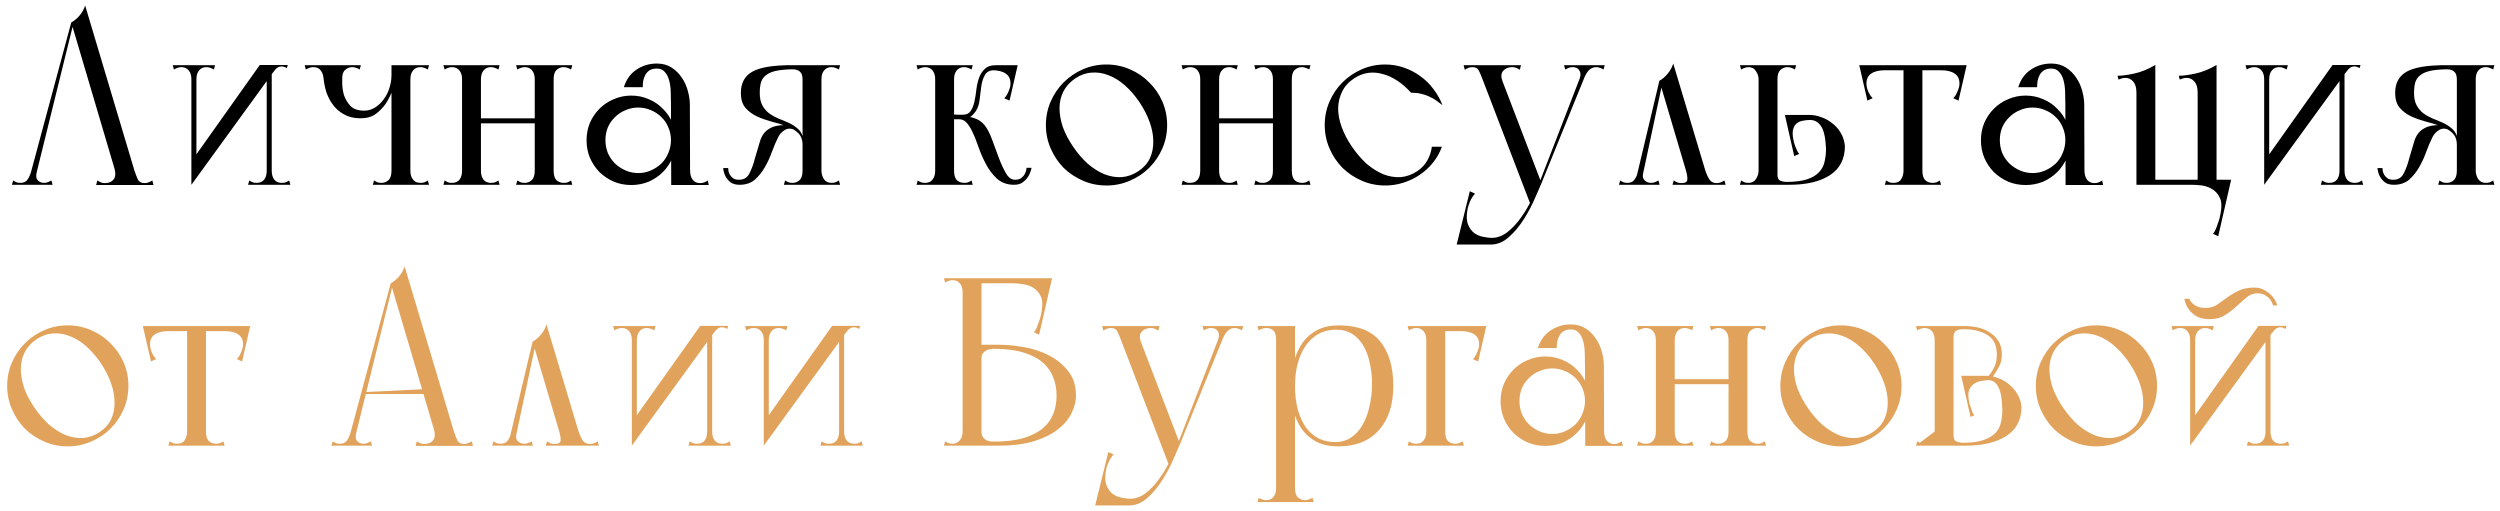
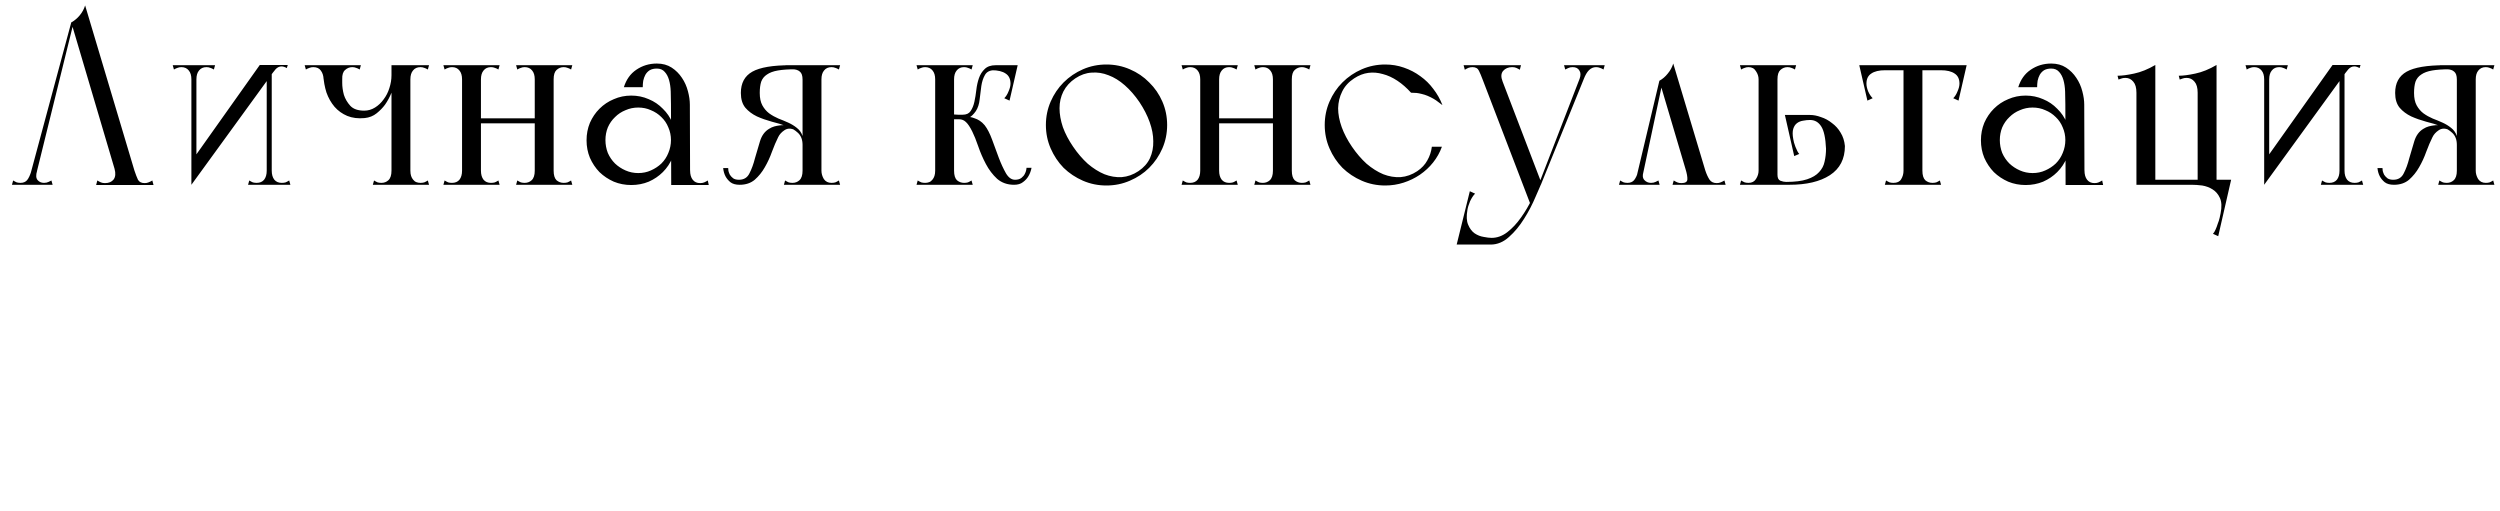
<svg xmlns="http://www.w3.org/2000/svg" width="230" height="47" viewBox="0 0 230 47" fill="none">
  <path d="M8.844 17.022H14.124L14.014 16.604C13.897 16.677 13.779 16.736 13.662 16.78C13.559 16.824 13.442 16.846 13.31 16.846C13.017 16.846 12.811 16.743 12.694 16.538C12.591 16.318 12.481 16.032 12.364 15.68L7.832 0.5C7.729 0.837 7.561 1.145 7.326 1.424C7.106 1.688 6.849 1.901 6.556 2.062L10.538 15.526C10.655 15.951 10.626 16.281 10.45 16.516C10.274 16.736 10.01 16.846 9.658 16.846C9.511 16.846 9.387 16.824 9.284 16.78C9.181 16.736 9.071 16.677 8.954 16.604L8.844 17.022ZM1.1 17H2.266H3.08L3.454 15.526L2.882 15.746C2.765 16.127 2.633 16.406 2.486 16.582C2.339 16.743 2.141 16.824 1.892 16.824C1.76 16.824 1.643 16.809 1.54 16.78C1.437 16.736 1.327 16.677 1.21 16.604L1.1 17ZM3.146 16.78L6.776 2.062H6.556L2.596 16.78H3.146ZM4.84 17L4.73 16.604C4.671 16.633 4.583 16.677 4.466 16.736C4.349 16.795 4.209 16.824 4.048 16.824C3.799 16.824 3.601 16.736 3.454 16.56C3.307 16.384 3.293 16.105 3.41 15.724L2.882 15.746L2.53 17H4.84ZM17.608 17L18.07 16.098V6H17.608V17ZM16.002 6.396C16.12 6.323 16.23 6.271 16.332 6.242C16.435 6.198 16.552 6.176 16.684 6.176C16.978 6.176 17.205 6.279 17.366 6.484C17.528 6.675 17.608 6.946 17.608 7.298C17.608 7.313 17.623 7.32 17.652 7.32C17.696 7.32 17.74 7.283 17.784 7.21C17.828 7.122 17.865 6.99 17.894 6.814C17.938 6.623 17.96 6.352 17.96 6H15.892L16.002 6.396ZM19.676 6.396L19.786 6H17.718C17.718 6.352 17.733 6.623 17.762 6.814C17.806 6.99 17.85 7.122 17.894 7.21C17.938 7.283 17.975 7.32 18.004 7.32C18.048 7.32 18.07 7.313 18.07 7.298C18.07 6.946 18.151 6.675 18.312 6.484C18.474 6.279 18.701 6.176 18.994 6.176C19.126 6.176 19.244 6.198 19.346 6.242C19.449 6.271 19.559 6.323 19.676 6.396ZM17.608 17L25.616 5.978H23.9L17.784 14.602L17.608 17ZM26.386 6.264L26.474 5.978H24.978C24.978 6.227 24.978 6.411 24.978 6.528C24.978 6.645 24.986 6.726 25 6.77C25 6.829 25 6.843 25 6.814C25.088 6.697 25.206 6.55 25.352 6.374C25.514 6.198 25.697 6.11 25.902 6.11C25.99 6.11 26.071 6.125 26.144 6.154C26.232 6.183 26.313 6.22 26.386 6.264ZM25 6L24.538 6.902V17H25V6ZM26.606 16.604C26.489 16.677 26.379 16.736 26.276 16.78C26.174 16.809 26.056 16.824 25.924 16.824C25.631 16.824 25.404 16.729 25.242 16.538C25.081 16.333 25 16.054 25 15.702C25 15.687 24.978 15.68 24.934 15.68C24.905 15.68 24.868 15.724 24.824 15.812C24.78 15.885 24.736 16.017 24.692 16.208C24.663 16.384 24.648 16.648 24.648 17H26.716L26.606 16.604ZM22.932 16.604L22.822 17H24.89C24.89 16.648 24.868 16.384 24.824 16.208C24.795 16.017 24.758 15.885 24.714 15.812C24.67 15.724 24.626 15.68 24.582 15.68C24.553 15.68 24.538 15.687 24.538 15.702C24.538 16.054 24.458 16.333 24.296 16.538C24.135 16.729 23.908 16.824 23.614 16.824C23.482 16.824 23.365 16.809 23.262 16.78C23.16 16.736 23.05 16.677 22.932 16.604ZM37.755 17V6H36.017V17H37.755ZM39.361 6.396L39.471 6H36.017V7.298H37.755C37.755 6.946 37.836 6.675 37.997 6.484C38.158 6.279 38.386 6.176 38.679 6.176C38.811 6.176 38.928 6.198 39.031 6.242C39.134 6.271 39.244 6.323 39.361 6.396ZM39.471 17L39.361 16.604C39.244 16.677 39.134 16.736 39.031 16.78C38.928 16.809 38.811 16.824 38.679 16.824C38.547 16.824 38.422 16.802 38.305 16.758C38.188 16.714 38.085 16.633 37.997 16.516C37.924 16.428 37.865 16.318 37.821 16.186C37.777 16.054 37.755 15.893 37.755 15.702C37.755 15.614 37.66 15.555 37.469 15.526C37.293 15.482 37.095 15.46 36.875 15.46C36.67 15.46 36.472 15.482 36.281 15.526C36.105 15.555 36.017 15.614 36.017 15.702C36.017 16.113 35.922 16.406 35.731 16.582C35.555 16.743 35.342 16.824 35.093 16.824C34.961 16.824 34.844 16.809 34.741 16.78C34.638 16.736 34.528 16.677 34.411 16.604L34.301 17H39.471ZM28.031 6L28.141 6.396C28.258 6.323 28.368 6.271 28.471 6.242C28.574 6.198 28.691 6.176 28.823 6.176C29.146 6.176 29.38 6.286 29.527 6.506C29.674 6.711 29.754 6.961 29.769 7.254C29.769 7.327 29.857 7.386 30.033 7.43C30.224 7.474 30.422 7.503 30.627 7.518C30.847 7.518 31.045 7.503 31.221 7.474C31.397 7.445 31.485 7.386 31.485 7.298C31.47 6.887 31.558 6.601 31.749 6.44C31.94 6.264 32.16 6.176 32.409 6.176C32.541 6.176 32.658 6.198 32.761 6.242C32.864 6.271 32.974 6.323 33.091 6.396L33.201 6H28.031ZM36.017 6.924C36.017 7.32 35.951 7.716 35.819 8.112C35.702 8.493 35.526 8.838 35.291 9.146C35.071 9.454 34.807 9.703 34.499 9.894C34.191 10.085 33.861 10.18 33.509 10.18C32.937 10.18 32.512 10.033 32.233 9.74C31.954 9.432 31.756 9.095 31.639 8.728C31.536 8.347 31.485 7.98 31.485 7.628C31.485 7.261 31.485 7.027 31.485 6.924H29.747C29.776 7.467 29.872 7.995 30.033 8.508C30.209 9.007 30.458 9.447 30.781 9.828C31.104 10.195 31.492 10.473 31.947 10.664C32.416 10.855 32.952 10.921 33.553 10.862C33.978 10.818 34.345 10.671 34.653 10.422C34.961 10.173 35.218 9.909 35.423 9.63C35.658 9.293 35.856 8.926 36.017 8.53V6.924ZM40.793 6L40.903 6.396C41.02 6.323 41.13 6.271 41.233 6.242C41.336 6.198 41.453 6.176 41.585 6.176C41.878 6.176 42.105 6.279 42.267 6.484C42.428 6.675 42.509 6.946 42.509 7.298V7.606V15.702C42.509 16.054 42.428 16.333 42.267 16.538C42.105 16.729 41.878 16.824 41.585 16.824C41.453 16.824 41.336 16.809 41.233 16.78C41.13 16.736 41.02 16.677 40.903 16.604L40.793 17H45.963L45.853 16.604C45.736 16.677 45.626 16.736 45.523 16.78C45.42 16.809 45.303 16.824 45.171 16.824C44.877 16.824 44.65 16.729 44.489 16.538C44.328 16.333 44.247 16.054 44.247 15.702V7.298C44.247 6.946 44.328 6.675 44.489 6.484C44.65 6.279 44.877 6.176 45.171 6.176C45.303 6.176 45.42 6.198 45.523 6.242C45.626 6.271 45.736 6.323 45.853 6.396L45.963 6H40.793ZM49.197 17H50.935V6H50.495H49.197V17ZM49.197 17H50.935V6H49.197V17ZM43.983 11.346H49.395V10.884H43.983V11.346ZM47.481 17H52.651L52.541 16.604C52.423 16.677 52.313 16.736 52.211 16.78C52.108 16.809 51.991 16.824 51.859 16.824C51.609 16.824 51.389 16.743 51.199 16.582C51.023 16.406 50.935 16.113 50.935 15.702C50.935 15.497 50.847 15.409 50.671 15.438C50.51 15.467 50.304 15.519 50.055 15.592C49.82 15.519 49.615 15.467 49.439 15.438C49.278 15.409 49.197 15.497 49.197 15.702C49.197 16.113 49.102 16.406 48.911 16.582C48.735 16.743 48.522 16.824 48.273 16.824C48.141 16.824 48.023 16.809 47.921 16.78C47.818 16.736 47.708 16.677 47.591 16.604L47.481 17ZM47.481 6L47.591 6.396C47.708 6.323 47.818 6.271 47.921 6.242C48.023 6.198 48.141 6.176 48.273 6.176C48.566 6.176 48.794 6.279 48.955 6.484C49.116 6.675 49.197 6.946 49.197 7.298C49.197 7.503 49.278 7.591 49.439 7.562C49.615 7.533 49.828 7.481 50.077 7.408C50.312 7.481 50.51 7.533 50.671 7.562C50.847 7.591 50.935 7.503 50.935 7.298C50.935 6.887 51.023 6.601 51.199 6.44C51.389 6.264 51.609 6.176 51.859 6.176C51.991 6.176 52.108 6.198 52.211 6.242C52.313 6.271 52.423 6.323 52.541 6.396L52.651 6H47.481ZM59.133 8.024C59.133 7.833 59.147 7.635 59.177 7.43C59.221 7.225 59.287 7.041 59.375 6.88C59.477 6.704 59.609 6.565 59.771 6.462C59.947 6.359 60.167 6.308 60.431 6.308C60.739 6.308 60.981 6.411 61.157 6.616C61.333 6.807 61.465 7.056 61.553 7.364C61.641 7.672 61.692 8.024 61.707 8.42C61.721 8.801 61.729 9.19 61.729 9.586C61.729 9.982 61.817 10.224 61.993 10.312C62.183 10.4 62.381 10.407 62.587 10.334C62.807 10.261 63.005 10.151 63.181 10.004C63.371 9.843 63.467 9.718 63.467 9.63C63.467 9.249 63.408 8.838 63.291 8.398C63.173 7.943 62.99 7.533 62.741 7.166C62.491 6.785 62.176 6.469 61.795 6.22C61.413 5.971 60.959 5.846 60.431 5.846C59.727 5.846 59.096 6.037 58.539 6.418C57.996 6.785 57.615 7.32 57.395 8.024H59.133ZM62.587 17.022H65.205L65.117 16.604C64.999 16.677 64.889 16.736 64.787 16.78C64.684 16.824 64.559 16.846 64.413 16.846C64.119 16.846 63.892 16.743 63.731 16.538C63.569 16.333 63.489 16.047 63.489 15.68C63.489 15.475 63.386 15.387 63.181 15.416C62.975 15.445 62.748 15.497 62.499 15.57L62.587 17.022ZM61.751 17.022H63.489V16.626L63.467 9.63L61.729 9.586L61.751 16.868V17.022ZM53.963 12.908C53.963 13.48 54.065 14.015 54.271 14.514C54.491 15.013 54.784 15.453 55.151 15.834C55.532 16.201 55.972 16.494 56.471 16.714C56.969 16.919 57.505 17.022 58.077 17.022C58.649 17.022 59.184 16.919 59.683 16.714C60.181 16.494 60.614 16.201 60.981 15.834C61.362 15.453 61.655 15.013 61.861 14.514C62.081 14.015 62.191 13.48 62.191 12.908C62.191 12.336 62.081 11.801 61.861 11.302C61.655 10.803 61.362 10.371 60.981 10.004C60.614 9.623 60.181 9.329 59.683 9.124C59.184 8.904 58.649 8.794 58.077 8.794C57.505 8.794 56.969 8.904 56.471 9.124C55.972 9.329 55.532 9.623 55.151 10.004C54.784 10.371 54.491 10.803 54.271 11.302C54.065 11.801 53.963 12.336 53.963 12.908ZM55.701 12.886C55.701 12.475 55.774 12.087 55.921 11.72C56.082 11.353 56.302 11.038 56.581 10.774C56.859 10.495 57.182 10.283 57.549 10.136C57.915 9.975 58.304 9.894 58.715 9.894C59.14 9.894 59.529 9.975 59.881 10.136C60.247 10.283 60.57 10.495 60.849 10.774C61.127 11.038 61.34 11.353 61.487 11.72C61.648 12.087 61.729 12.475 61.729 12.886C61.729 13.297 61.648 13.693 61.487 14.074C61.34 14.441 61.127 14.763 60.849 15.042C60.57 15.306 60.247 15.519 59.881 15.68C59.529 15.841 59.14 15.922 58.715 15.922C58.304 15.922 57.915 15.841 57.549 15.68C57.182 15.519 56.859 15.306 56.581 15.042C56.302 14.763 56.082 14.441 55.921 14.074C55.774 13.693 55.701 13.297 55.701 12.886ZM75.573 17V6H73.835V16.626V17H75.573ZM77.179 6.396L77.289 6H73.835V7.32C73.835 7.452 73.923 7.54 74.099 7.584C74.29 7.613 74.488 7.621 74.693 7.606C74.913 7.577 75.111 7.533 75.287 7.474C75.478 7.415 75.573 7.357 75.573 7.298C75.573 6.946 75.654 6.675 75.815 6.484C75.976 6.279 76.204 6.176 76.497 6.176C76.629 6.176 76.746 6.198 76.849 6.242C76.952 6.271 77.062 6.323 77.179 6.396ZM77.289 17L77.179 16.604C77.062 16.677 76.952 16.736 76.849 16.78C76.746 16.809 76.629 16.824 76.497 16.824C76.189 16.824 75.954 16.707 75.793 16.472C75.646 16.223 75.573 15.966 75.573 15.702C75.573 15.497 75.478 15.379 75.287 15.35C75.096 15.321 74.876 15.306 74.627 15.306C74.378 15.306 74.18 15.321 74.033 15.35C73.901 15.379 73.835 15.497 73.835 15.702C73.835 16.113 73.74 16.406 73.549 16.582C73.373 16.743 73.16 16.824 72.911 16.824C72.779 16.824 72.662 16.809 72.559 16.78C72.456 16.736 72.346 16.677 72.229 16.604L72.119 17H77.289ZM72.273 6L72.911 6.374C73.204 6.374 73.432 6.447 73.593 6.594C73.754 6.726 73.835 6.968 73.835 7.32C73.908 7.305 73.989 7.232 74.077 7.1C74.165 6.953 74.209 6.821 74.209 6.704C74.209 6.587 74.187 6.44 74.143 6.264C74.099 6.088 73.996 6 73.835 6H72.273ZM68.159 8.552C68.159 9.124 68.298 9.579 68.577 9.916C68.856 10.239 69.208 10.503 69.633 10.708C70.058 10.899 70.513 11.06 70.997 11.192C71.481 11.309 71.936 11.449 72.361 11.61C72.786 11.757 73.138 11.962 73.417 12.226C73.696 12.49 73.835 12.857 73.835 13.326C73.835 13.385 73.842 13.385 73.857 13.326C73.872 13.253 73.879 13.165 73.879 13.062C73.894 12.945 73.894 12.835 73.879 12.732C73.879 12.615 73.864 12.541 73.835 12.512C73.732 12.204 73.556 11.955 73.307 11.764C73.072 11.573 72.808 11.412 72.515 11.28C72.222 11.148 71.921 11.023 71.613 10.906C71.305 10.774 71.019 10.613 70.755 10.422C70.506 10.231 70.3 9.989 70.139 9.696C69.978 9.403 69.897 9.021 69.897 8.552C69.897 8.141 69.941 7.797 70.029 7.518C70.132 7.239 70.308 7.019 70.557 6.858C70.806 6.682 71.144 6.557 71.569 6.484C71.994 6.411 72.53 6.374 73.175 6.374C73.102 6.301 73.036 6.235 72.977 6.176C72.918 6.132 72.867 6.095 72.823 6.066C72.779 6.022 72.75 6 72.735 6C71.092 6 69.919 6.198 69.215 6.594C68.511 6.99 68.159 7.643 68.159 8.552ZM66.531 15.46C66.56 15.753 66.634 16.01 66.751 16.23C66.854 16.421 67 16.597 67.191 16.758C67.396 16.919 67.682 17 68.049 17C68.606 17 69.068 16.846 69.435 16.538C69.802 16.215 70.11 15.834 70.359 15.394C70.623 14.939 70.843 14.463 71.019 13.964C71.21 13.451 71.4 13.003 71.591 12.622C71.708 12.373 71.899 12.16 72.163 11.984C72.442 11.793 72.764 11.786 73.131 11.962C73.043 11.845 72.911 11.735 72.735 11.632C72.559 11.529 72.361 11.493 72.141 11.522C71.994 11.507 71.84 11.515 71.679 11.544C71.547 11.559 71.4 11.588 71.239 11.632C71.078 11.676 70.916 11.749 70.755 11.852C70.359 12.087 70.08 12.468 69.919 12.996C69.758 13.509 69.604 14.03 69.457 14.558C69.325 15.086 69.156 15.548 68.951 15.944C68.76 16.34 68.438 16.538 67.983 16.538C67.763 16.538 67.587 16.494 67.455 16.406C67.323 16.303 67.22 16.193 67.147 16.076C67.088 15.959 67.044 15.841 67.015 15.724C67 15.592 66.993 15.504 66.993 15.46H66.531ZM91.602 6L91.25 6.462C91.808 6.462 92.233 6.565 92.526 6.77C92.82 6.961 92.966 7.269 92.966 7.694C92.966 7.899 92.907 8.134 92.79 8.398C92.688 8.662 92.555 8.875 92.394 9.036L92.878 9.256L93.626 6H91.602ZM87.422 10.51V10.972H88.566C88.757 10.972 88.955 10.921 89.16 10.818C89.365 10.715 89.571 10.517 89.776 10.224C89.967 9.931 90.084 9.571 90.128 9.146C90.172 8.721 90.224 8.31 90.282 7.914C90.341 7.518 90.451 7.181 90.612 6.902C90.773 6.609 91.059 6.462 91.47 6.462C91.47 6.462 91.485 6.44 91.514 6.396C91.543 6.337 91.573 6.286 91.602 6.242C91.632 6.183 91.646 6.132 91.646 6.088C91.661 6.029 91.646 6 91.602 6C91.162 6 90.825 6.117 90.59 6.352C90.356 6.572 90.18 6.851 90.062 7.188C89.945 7.525 89.864 7.892 89.82 8.288C89.776 8.669 89.718 9.029 89.644 9.366C89.571 9.703 89.454 9.989 89.292 10.224C89.145 10.444 88.903 10.554 88.566 10.554C88.419 10.554 88.28 10.554 88.148 10.554C88.016 10.539 87.891 10.532 87.774 10.532C87.657 10.532 87.54 10.525 87.422 10.51ZM86.036 17H87.774V16.626V6H86.036V7.606V17ZM84.43 6.396C84.547 6.323 84.657 6.271 84.76 6.242C84.863 6.198 84.98 6.176 85.112 6.176C85.406 6.176 85.633 6.279 85.794 6.484C85.956 6.675 86.036 6.946 86.036 7.298C86.036 7.357 86.124 7.401 86.3 7.43C86.491 7.459 86.689 7.474 86.894 7.474C87.114 7.474 87.312 7.459 87.488 7.43C87.679 7.401 87.774 7.357 87.774 7.298C87.774 7.034 87.76 6.836 87.73 6.704C87.716 6.572 87.701 6.469 87.686 6.396C87.686 6.308 87.686 6.242 87.686 6.198C87.701 6.154 87.73 6.088 87.774 6H84.32L84.43 6.396ZM84.32 17H89.49L89.38 16.604C89.263 16.677 89.153 16.736 89.05 16.78C88.948 16.809 88.83 16.824 88.698 16.824C88.449 16.824 88.229 16.743 88.038 16.582C87.862 16.406 87.774 16.113 87.774 15.702C87.774 15.497 87.686 15.409 87.51 15.438C87.349 15.467 87.144 15.519 86.894 15.592C86.659 15.519 86.454 15.467 86.278 15.438C86.117 15.409 86.036 15.497 86.036 15.702C86.036 15.893 86.014 16.054 85.97 16.186C85.926 16.318 85.868 16.428 85.794 16.516C85.706 16.633 85.603 16.714 85.486 16.758C85.369 16.802 85.244 16.824 85.112 16.824C84.98 16.824 84.863 16.809 84.76 16.78C84.657 16.736 84.547 16.677 84.43 16.604L84.32 17ZM89.38 6.396L89.49 6H86.036C86.08 6.088 86.102 6.154 86.102 6.198C86.117 6.242 86.117 6.308 86.102 6.396C86.102 6.469 86.088 6.572 86.058 6.704C86.043 6.836 86.036 7.034 86.036 7.298C86.036 7.357 86.124 7.401 86.3 7.43C86.491 7.459 86.689 7.474 86.894 7.474C87.114 7.474 87.312 7.459 87.488 7.43C87.679 7.401 87.774 7.357 87.774 7.298C87.774 6.946 87.855 6.675 88.016 6.484C88.177 6.279 88.405 6.176 88.698 6.176C88.83 6.176 88.948 6.198 89.05 6.242C89.153 6.271 89.263 6.323 89.38 6.396ZM89.116 10.752C88.896 10.796 88.713 10.833 88.566 10.862C88.434 10.891 88.324 10.921 88.236 10.95C88.163 10.965 88.163 10.972 88.236 10.972C88.486 10.972 88.698 11.06 88.874 11.236C89.05 11.397 89.241 11.683 89.446 12.094C89.622 12.446 89.805 12.901 89.996 13.458C90.187 14.015 90.421 14.558 90.7 15.086C90.979 15.614 91.323 16.069 91.734 16.45C92.159 16.817 92.68 17 93.296 17C93.633 17 93.905 16.919 94.11 16.758C94.33 16.597 94.499 16.413 94.616 16.208C94.748 15.988 94.844 15.731 94.902 15.438H94.44C94.425 15.643 94.374 15.827 94.286 15.988C94.228 16.12 94.125 16.245 93.978 16.362C93.832 16.479 93.633 16.538 93.384 16.538C93.061 16.538 92.783 16.34 92.548 15.944C92.314 15.533 92.094 15.057 91.888 14.514C91.683 13.957 91.478 13.399 91.272 12.842C91.067 12.285 90.84 11.845 90.59 11.522C90.444 11.346 90.29 11.207 90.128 11.104C89.967 11.001 89.813 10.928 89.666 10.884C89.519 10.825 89.395 10.789 89.292 10.774C89.189 10.759 89.131 10.752 89.116 10.752ZM96.222 11.5C96.222 12.263 96.369 12.981 96.662 13.656C96.956 14.331 97.352 14.925 97.85 15.438C98.364 15.937 98.958 16.333 99.632 16.626C100.307 16.919 101.026 17.066 101.789 17.066C102.551 17.066 103.27 16.919 103.945 16.626C104.634 16.333 105.228 15.937 105.727 15.438C106.24 14.925 106.643 14.331 106.937 13.656C107.23 12.981 107.377 12.263 107.377 11.5C107.377 10.737 107.23 10.019 106.937 9.344C106.643 8.669 106.24 8.083 105.727 7.584C105.228 7.071 104.634 6.667 103.945 6.374C103.27 6.081 102.551 5.934 101.789 5.934C101.026 5.934 100.307 6.081 99.632 6.374C98.958 6.667 98.364 7.071 97.85 7.584C97.352 8.083 96.956 8.669 96.662 9.344C96.369 10.019 96.222 10.737 96.222 11.5ZM98.731 13.502C98.32 12.901 98.004 12.299 97.784 11.698C97.579 11.082 97.477 10.503 97.477 9.96C97.477 9.403 97.594 8.889 97.829 8.42C98.078 7.936 98.445 7.533 98.928 7.21C99.412 6.887 99.911 6.711 100.425 6.682C100.953 6.638 101.473 6.719 101.987 6.924C102.5 7.115 102.999 7.423 103.483 7.848C103.967 8.273 104.414 8.787 104.825 9.388C105.235 10.004 105.551 10.62 105.771 11.236C105.991 11.852 106.101 12.439 106.101 12.996C106.115 13.553 106.013 14.074 105.793 14.558C105.573 15.027 105.221 15.423 104.737 15.746C104.253 16.069 103.739 16.252 103.197 16.296C102.669 16.325 102.141 16.237 101.613 16.032C101.085 15.812 100.571 15.489 100.073 15.064C99.588 14.624 99.141 14.103 98.731 13.502ZM108.705 6L108.815 6.396C108.932 6.323 109.042 6.271 109.145 6.242C109.248 6.198 109.365 6.176 109.497 6.176C109.79 6.176 110.018 6.279 110.179 6.484C110.34 6.675 110.421 6.946 110.421 7.298V7.606V15.702C110.421 16.054 110.34 16.333 110.179 16.538C110.018 16.729 109.79 16.824 109.497 16.824C109.365 16.824 109.248 16.809 109.145 16.78C109.042 16.736 108.932 16.677 108.815 16.604L108.705 17H113.875L113.765 16.604C113.648 16.677 113.538 16.736 113.435 16.78C113.332 16.809 113.215 16.824 113.083 16.824C112.79 16.824 112.562 16.729 112.401 16.538C112.24 16.333 112.159 16.054 112.159 15.702V7.298C112.159 6.946 112.24 6.675 112.401 6.484C112.562 6.279 112.79 6.176 113.083 6.176C113.215 6.176 113.332 6.198 113.435 6.242C113.538 6.271 113.648 6.323 113.765 6.396L113.875 6H108.705ZM117.109 17H118.847V6H118.407H117.109V17ZM117.109 17H118.847V6H117.109V17ZM111.895 11.346H117.307V10.884H111.895V11.346ZM115.393 17H120.563L120.453 16.604C120.336 16.677 120.226 16.736 120.123 16.78C120.02 16.809 119.903 16.824 119.771 16.824C119.522 16.824 119.302 16.743 119.111 16.582C118.935 16.406 118.847 16.113 118.847 15.702C118.847 15.497 118.759 15.409 118.583 15.438C118.422 15.467 118.216 15.519 117.967 15.592C117.732 15.519 117.527 15.467 117.351 15.438C117.19 15.409 117.109 15.497 117.109 15.702C117.109 16.113 117.014 16.406 116.823 16.582C116.647 16.743 116.434 16.824 116.185 16.824C116.053 16.824 115.936 16.809 115.833 16.78C115.73 16.736 115.62 16.677 115.503 16.604L115.393 17ZM115.393 6L115.503 6.396C115.62 6.323 115.73 6.271 115.833 6.242C115.936 6.198 116.053 6.176 116.185 6.176C116.478 6.176 116.706 6.279 116.867 6.484C117.028 6.675 117.109 6.946 117.109 7.298C117.109 7.503 117.19 7.591 117.351 7.562C117.527 7.533 117.74 7.481 117.989 7.408C118.224 7.481 118.422 7.533 118.583 7.562C118.759 7.591 118.847 7.503 118.847 7.298C118.847 6.887 118.935 6.601 119.111 6.44C119.302 6.264 119.522 6.176 119.771 6.176C119.903 6.176 120.02 6.198 120.123 6.242C120.226 6.271 120.336 6.323 120.453 6.396L120.563 6H115.393ZM124.383 13.502C123.972 12.901 123.657 12.299 123.437 11.698C123.217 11.082 123.107 10.503 123.107 9.96C123.122 9.403 123.246 8.889 123.481 8.42C123.716 7.936 124.082 7.533 124.581 7.21C125.006 6.931 125.439 6.763 125.879 6.704C126.319 6.645 126.766 6.682 127.221 6.814C127.676 6.931 128.123 7.137 128.563 7.43C129.003 7.723 129.421 8.09 129.817 8.53C129.978 8.53 130.147 8.537 130.323 8.552C130.455 8.567 130.609 8.596 130.785 8.64C130.976 8.684 131.159 8.743 131.335 8.816C131.746 8.992 132.076 9.183 132.325 9.388C132.589 9.593 132.714 9.681 132.699 9.652C132.494 9.124 132.215 8.633 131.863 8.178C131.526 7.723 131.13 7.335 130.675 7.012C130.22 6.675 129.714 6.411 129.157 6.22C128.614 6.029 128.042 5.934 127.441 5.934C126.678 5.934 125.96 6.081 125.285 6.374C124.61 6.667 124.016 7.071 123.503 7.584C123.004 8.083 122.608 8.669 122.315 9.344C122.022 10.019 121.875 10.737 121.875 11.5C121.875 12.263 122.022 12.981 122.315 13.656C122.608 14.331 123.004 14.925 123.503 15.438C124.016 15.937 124.61 16.333 125.285 16.626C125.96 16.919 126.678 17.066 127.441 17.066C128.028 17.066 128.592 16.978 129.135 16.802C129.678 16.626 130.176 16.384 130.631 16.076C131.1 15.753 131.504 15.379 131.841 14.954C132.193 14.514 132.464 14.03 132.655 13.502H131.731C131.672 13.957 131.533 14.375 131.313 14.756C131.108 15.137 130.8 15.467 130.389 15.746C129.905 16.069 129.392 16.252 128.849 16.296C128.321 16.325 127.793 16.237 127.265 16.032C126.737 15.812 126.224 15.489 125.725 15.064C125.241 14.624 124.794 14.103 124.383 13.502ZM139.932 6H134.652L134.762 6.418C134.879 6.345 134.989 6.286 135.092 6.242C135.209 6.198 135.334 6.176 135.466 6.176C135.759 6.176 135.957 6.286 136.06 6.506C136.162 6.711 136.28 6.99 136.412 7.342L140.856 18.936L141.758 16.692L138.238 7.496C138.076 7.085 138.091 6.763 138.282 6.528C138.487 6.293 138.766 6.176 139.118 6.176C139.264 6.176 139.389 6.198 139.492 6.242C139.594 6.286 139.704 6.345 139.822 6.418L139.932 6ZM147.632 6H146.466H145.652L145.278 7.474L145.696 7.298C145.842 6.917 146.004 6.638 146.18 6.462C146.37 6.271 146.59 6.176 146.84 6.176C146.972 6.176 147.089 6.198 147.192 6.242C147.294 6.271 147.404 6.323 147.522 6.396L147.632 6ZM145.806 6L141.67 16.692L141.758 17L146.224 6H145.806ZM143.892 6L144.002 6.396C144.06 6.367 144.148 6.323 144.266 6.264C144.383 6.205 144.522 6.176 144.684 6.176C144.977 6.176 145.182 6.279 145.3 6.484C145.432 6.675 145.439 6.931 145.322 7.254C145.292 7.298 145.307 7.276 145.366 7.188C145.424 7.1 145.468 7.034 145.498 6.99C145.63 6.799 145.718 6.667 145.762 6.594C145.806 6.521 145.842 6.462 145.872 6.418C145.916 6.374 145.952 6.33 145.982 6.286C146.026 6.227 146.099 6.132 146.202 6H143.892ZM142.022 16.34L141.758 16.472C141.538 17.029 141.274 17.623 140.966 18.254C140.658 18.899 140.313 19.486 139.932 20.014C139.55 20.557 139.132 21.004 138.678 21.356C138.223 21.708 137.739 21.884 137.226 21.884C137.035 21.884 136.793 21.855 136.5 21.796C136.206 21.752 135.928 21.642 135.664 21.466C135.414 21.29 135.216 21.026 135.07 20.674C134.923 20.337 134.901 19.882 135.004 19.31C135.033 19.105 135.114 18.841 135.246 18.518C135.392 18.21 135.546 17.975 135.708 17.814L135.224 17.594L134.014 22.5H137.138C137.754 22.5 138.318 22.265 138.832 21.796C139.345 21.341 139.807 20.784 140.218 20.124C140.628 19.479 140.98 18.804 141.274 18.1C141.582 17.411 141.831 16.824 142.022 16.34ZM153.873 17H158.757L158.647 16.604C158.53 16.677 158.412 16.736 158.295 16.78C158.192 16.824 158.075 16.846 157.943 16.846C157.65 16.846 157.43 16.743 157.283 16.538C157.136 16.318 157.004 16.032 156.887 15.68L153.939 5.846C153.836 6.183 153.668 6.491 153.433 6.77C153.213 7.049 152.956 7.269 152.663 7.43L155.061 15.526C155.193 15.951 155.252 16.281 155.237 16.516C155.222 16.736 155.039 16.846 154.687 16.846C154.54 16.846 154.416 16.824 154.313 16.78C154.21 16.736 154.1 16.677 153.983 16.604L153.873 17ZM148.945 17H150.111H150.925L151.255 15.526L150.727 15.746C150.61 16.127 150.478 16.406 150.331 16.582C150.184 16.743 149.986 16.824 149.737 16.824C149.605 16.824 149.488 16.809 149.385 16.78C149.282 16.736 149.172 16.677 149.055 16.604L148.945 17ZM150.991 16.78L152.927 7.694L152.663 7.43L150.441 16.78H150.991ZM152.685 17L152.575 16.604C152.516 16.633 152.428 16.677 152.311 16.736C152.194 16.795 152.054 16.824 151.893 16.824C151.644 16.824 151.438 16.736 151.277 16.56C151.116 16.384 151.094 16.105 151.211 15.724L150.727 15.746L150.375 17H152.685ZM163.528 17H164.628C166.197 17 167.437 16.707 168.346 16.12C169.27 15.519 169.732 14.624 169.732 13.436C169.688 12.967 169.556 12.556 169.336 12.204C169.131 11.852 168.867 11.559 168.544 11.324C168.236 11.075 167.899 10.891 167.532 10.774C167.18 10.642 166.843 10.576 166.52 10.576H164.21L165.068 14.36L165.53 14.162C165.471 14.103 165.413 14.015 165.354 13.898C165.295 13.766 165.237 13.634 165.178 13.502C165.134 13.37 165.09 13.238 165.046 13.106C165.017 12.974 164.995 12.871 164.98 12.798C164.907 12.402 164.907 12.087 164.98 11.852C165.053 11.617 165.171 11.441 165.332 11.324C165.493 11.207 165.677 11.133 165.882 11.104C166.102 11.06 166.315 11.038 166.52 11.038C166.96 11.038 167.305 11.236 167.554 11.632C167.803 12.013 167.95 12.695 167.994 13.678C167.994 14.089 167.95 14.485 167.862 14.866C167.789 15.233 167.62 15.555 167.356 15.834C167.107 16.113 166.74 16.333 166.256 16.494C165.772 16.655 165.127 16.736 164.32 16.736C164.159 16.736 163.983 16.699 163.792 16.626C163.616 16.553 163.528 16.369 163.528 16.076C163.484 16.12 163.447 16.193 163.418 16.296C163.403 16.384 163.396 16.487 163.396 16.604C163.396 16.707 163.403 16.802 163.418 16.89C163.447 16.963 163.484 17 163.528 17ZM161.79 17H163.528V16.626V6H161.79V17ZM160.074 17H163.528V15.702H161.79C161.79 15.966 161.709 16.223 161.548 16.472C161.401 16.707 161.174 16.824 160.866 16.824C160.734 16.824 160.617 16.809 160.514 16.78C160.411 16.736 160.301 16.677 160.184 16.604L160.074 17ZM160.074 6L160.184 6.396C160.301 6.323 160.411 6.271 160.514 6.242C160.617 6.198 160.734 6.176 160.866 6.176C161.174 6.176 161.401 6.301 161.548 6.55C161.709 6.785 161.79 7.034 161.79 7.298C161.79 7.503 161.885 7.621 162.076 7.65C162.267 7.679 162.487 7.694 162.736 7.694C162.985 7.694 163.176 7.679 163.308 7.65C163.455 7.621 163.528 7.503 163.528 7.298C163.528 6.887 163.616 6.601 163.792 6.44C163.983 6.264 164.203 6.176 164.452 6.176C164.584 6.176 164.701 6.198 164.804 6.242C164.907 6.271 165.017 6.323 165.134 6.396L165.244 6H160.074ZM176.531 6.044H175.299H176.531ZM171.317 6.462H180.293H180.667V6H171.317V6.462ZM172.769 6H171.053L171.801 9.256L172.285 9.036C172.123 8.875 171.984 8.662 171.867 8.398C171.764 8.134 171.713 7.899 171.713 7.694C171.713 7.269 171.859 6.961 172.153 6.77C172.446 6.565 172.871 6.462 173.429 6.462L172.769 6ZM179.215 6L178.555 6.462C179.112 6.462 179.537 6.565 179.831 6.77C180.124 6.961 180.271 7.269 180.271 7.694C180.271 7.899 180.212 8.134 180.095 8.398C179.992 8.662 179.86 8.875 179.699 9.036L180.183 9.256L180.931 6H179.215ZM175.123 17H176.861V16.626V6.044H175.123V17ZM173.407 17H174.837H178.577L178.467 16.604C178.349 16.677 178.239 16.736 178.137 16.78C178.034 16.809 177.917 16.824 177.785 16.824C177.535 16.824 177.315 16.743 177.125 16.582C176.949 16.406 176.861 16.113 176.861 15.702C176.861 15.497 176.773 15.409 176.597 15.438C176.435 15.467 176.23 15.519 175.981 15.592C175.746 15.519 175.541 15.467 175.365 15.438C175.203 15.409 175.123 15.497 175.123 15.702C175.123 15.995 175.049 16.259 174.903 16.494C174.771 16.714 174.536 16.824 174.199 16.824C174.067 16.824 173.949 16.809 173.847 16.78C173.744 16.736 173.634 16.677 173.517 16.604L173.407 17ZM187.416 8.024C187.416 7.833 187.431 7.635 187.46 7.43C187.504 7.225 187.57 7.041 187.658 6.88C187.761 6.704 187.893 6.565 188.054 6.462C188.23 6.359 188.45 6.308 188.714 6.308C189.022 6.308 189.264 6.411 189.44 6.616C189.616 6.807 189.748 7.056 189.836 7.364C189.924 7.672 189.975 8.024 189.99 8.42C190.005 8.801 190.012 9.19 190.012 9.586C190.012 9.982 190.1 10.224 190.276 10.312C190.467 10.4 190.665 10.407 190.87 10.334C191.09 10.261 191.288 10.151 191.464 10.004C191.655 9.843 191.75 9.718 191.75 9.63C191.75 9.249 191.691 8.838 191.574 8.398C191.457 7.943 191.273 7.533 191.024 7.166C190.775 6.785 190.459 6.469 190.078 6.22C189.697 5.971 189.242 5.846 188.714 5.846C188.01 5.846 187.379 6.037 186.822 6.418C186.279 6.785 185.898 7.32 185.678 8.024H187.416ZM190.87 17.022H193.488L193.4 16.604C193.283 16.677 193.173 16.736 193.07 16.78C192.967 16.824 192.843 16.846 192.696 16.846C192.403 16.846 192.175 16.743 192.014 16.538C191.853 16.333 191.772 16.047 191.772 15.68C191.772 15.475 191.669 15.387 191.464 15.416C191.259 15.445 191.031 15.497 190.782 15.57L190.87 17.022ZM190.034 17.022H191.772V16.626L191.75 9.63L190.012 9.586L190.034 16.868V17.022ZM182.246 12.908C182.246 13.48 182.349 14.015 182.554 14.514C182.774 15.013 183.067 15.453 183.434 15.834C183.815 16.201 184.255 16.494 184.754 16.714C185.253 16.919 185.788 17.022 186.36 17.022C186.932 17.022 187.467 16.919 187.966 16.714C188.465 16.494 188.897 16.201 189.264 15.834C189.645 15.453 189.939 15.013 190.144 14.514C190.364 14.015 190.474 13.48 190.474 12.908C190.474 12.336 190.364 11.801 190.144 11.302C189.939 10.803 189.645 10.371 189.264 10.004C188.897 9.623 188.465 9.329 187.966 9.124C187.467 8.904 186.932 8.794 186.36 8.794C185.788 8.794 185.253 8.904 184.754 9.124C184.255 9.329 183.815 9.623 183.434 10.004C183.067 10.371 182.774 10.803 182.554 11.302C182.349 11.801 182.246 12.336 182.246 12.908ZM183.984 12.886C183.984 12.475 184.057 12.087 184.204 11.72C184.365 11.353 184.585 11.038 184.864 10.774C185.143 10.495 185.465 10.283 185.832 10.136C186.199 9.975 186.587 9.894 186.998 9.894C187.423 9.894 187.812 9.975 188.164 10.136C188.531 10.283 188.853 10.495 189.132 10.774C189.411 11.038 189.623 11.353 189.77 11.72C189.931 12.087 190.012 12.475 190.012 12.886C190.012 13.297 189.931 13.693 189.77 14.074C189.623 14.441 189.411 14.763 189.132 15.042C188.853 15.306 188.531 15.519 188.164 15.68C187.812 15.841 187.423 15.922 186.998 15.922C186.587 15.922 186.199 15.841 185.832 15.68C185.465 15.519 185.143 15.306 184.864 15.042C184.585 14.763 184.365 14.441 184.204 14.074C184.057 13.693 183.984 13.297 183.984 12.886ZM198.29 5.978C197.616 6.374 196.963 6.638 196.332 6.77C195.716 6.902 195.21 6.968 194.814 6.968L194.902 7.32C194.976 7.291 195.056 7.261 195.144 7.232C195.247 7.188 195.379 7.166 195.54 7.166C195.834 7.166 196.076 7.283 196.266 7.518C196.457 7.738 196.552 8.075 196.552 8.53C196.64 8.413 196.765 8.273 196.926 8.112C197.088 7.936 197.249 7.76 197.41 7.584C197.586 7.408 197.755 7.247 197.916 7.1C198.078 6.939 198.202 6.814 198.29 6.726V5.978ZM203.548 16.538L201.656 17C201.935 17 202.25 17.022 202.602 17.066C202.954 17.125 203.27 17.242 203.548 17.418C203.842 17.594 204.069 17.858 204.23 18.21C204.392 18.562 204.414 19.031 204.296 19.618C204.282 19.721 204.252 19.86 204.208 20.036C204.164 20.227 204.106 20.41 204.032 20.586C203.974 20.777 203.908 20.953 203.834 21.114C203.761 21.29 203.68 21.422 203.592 21.51L204.076 21.73L205.264 16.538H203.548ZM196.552 7.012V17H198.29V5.978L196.552 7.012ZM202.184 7.056V17H203.922V5.978L202.184 7.056ZM196.552 16.538V17H204.142L203.922 16.538H196.552ZM203.922 5.978C203.248 6.374 202.595 6.638 201.964 6.77C201.348 6.902 200.842 6.968 200.446 6.968L200.534 7.32C200.608 7.291 200.688 7.261 200.776 7.232C200.879 7.188 201.011 7.166 201.172 7.166C201.466 7.166 201.708 7.283 201.898 7.518C202.089 7.738 202.184 8.075 202.184 8.53C202.272 8.413 202.397 8.273 202.558 8.112C202.72 7.936 202.881 7.76 203.042 7.584C203.218 7.408 203.387 7.247 203.548 7.1C203.71 6.939 203.834 6.814 203.922 6.726V5.978ZM208.304 17L208.766 16.098V6H208.304V17ZM206.698 6.396C206.815 6.323 206.925 6.271 207.028 6.242C207.13 6.198 207.248 6.176 207.38 6.176C207.673 6.176 207.9 6.279 208.062 6.484C208.223 6.675 208.304 6.946 208.304 7.298C208.304 7.313 208.318 7.32 208.348 7.32C208.392 7.32 208.436 7.283 208.48 7.21C208.524 7.122 208.56 6.99 208.59 6.814C208.634 6.623 208.656 6.352 208.656 6H206.588L206.698 6.396ZM210.372 6.396L210.482 6H208.414C208.414 6.352 208.428 6.623 208.458 6.814C208.502 6.99 208.546 7.122 208.59 7.21C208.634 7.283 208.67 7.32 208.7 7.32C208.744 7.32 208.766 7.313 208.766 7.298C208.766 6.946 208.846 6.675 209.008 6.484C209.169 6.279 209.396 6.176 209.69 6.176C209.822 6.176 209.939 6.198 210.042 6.242C210.144 6.271 210.254 6.323 210.372 6.396ZM208.304 17L216.312 5.978H214.596L208.48 14.602L208.304 17ZM217.082 6.264L217.17 5.978H215.674C215.674 6.227 215.674 6.411 215.674 6.528C215.674 6.645 215.681 6.726 215.696 6.77C215.696 6.829 215.696 6.843 215.696 6.814C215.784 6.697 215.901 6.55 216.048 6.374C216.209 6.198 216.392 6.11 216.598 6.11C216.686 6.11 216.766 6.125 216.84 6.154C216.928 6.183 217.008 6.22 217.082 6.264ZM215.696 6L215.234 6.902V17H215.696V6ZM217.302 16.604C217.184 16.677 217.074 16.736 216.972 16.78C216.869 16.809 216.752 16.824 216.62 16.824C216.326 16.824 216.099 16.729 215.938 16.538C215.776 16.333 215.696 16.054 215.696 15.702C215.696 15.687 215.674 15.68 215.63 15.68C215.6 15.68 215.564 15.724 215.52 15.812C215.476 15.885 215.432 16.017 215.388 16.208C215.358 16.384 215.344 16.648 215.344 17H217.412L217.302 16.604ZM213.628 16.604L213.518 17H215.586C215.586 16.648 215.564 16.384 215.52 16.208C215.49 16.017 215.454 15.885 215.41 15.812C215.366 15.724 215.322 15.68 215.278 15.68C215.248 15.68 215.234 15.687 215.234 15.702C215.234 16.054 215.153 16.333 214.992 16.538C214.83 16.729 214.603 16.824 214.31 16.824C214.178 16.824 214.06 16.809 213.958 16.78C213.855 16.736 213.745 16.677 213.628 16.604ZM227.768 17V6H226.03V16.626V17H227.768ZM229.374 6.396L229.484 6H226.03V7.32C226.03 7.452 226.118 7.54 226.294 7.584C226.485 7.613 226.683 7.621 226.888 7.606C227.108 7.577 227.306 7.533 227.482 7.474C227.673 7.415 227.768 7.357 227.768 7.298C227.768 6.946 227.849 6.675 228.01 6.484C228.172 6.279 228.399 6.176 228.692 6.176C228.824 6.176 228.942 6.198 229.044 6.242C229.147 6.271 229.257 6.323 229.374 6.396ZM229.484 17L229.374 16.604C229.257 16.677 229.147 16.736 229.044 16.78C228.942 16.809 228.824 16.824 228.692 16.824C228.384 16.824 228.15 16.707 227.988 16.472C227.842 16.223 227.768 15.966 227.768 15.702C227.768 15.497 227.673 15.379 227.482 15.35C227.292 15.321 227.072 15.306 226.822 15.306C226.573 15.306 226.375 15.321 226.228 15.35C226.096 15.379 226.03 15.497 226.03 15.702C226.03 16.113 225.935 16.406 225.744 16.582C225.568 16.743 225.356 16.824 225.106 16.824C224.974 16.824 224.857 16.809 224.754 16.78C224.652 16.736 224.542 16.677 224.424 16.604L224.314 17H229.484ZM224.468 6L225.106 6.374C225.4 6.374 225.627 6.447 225.788 6.594C225.95 6.726 226.03 6.968 226.03 7.32C226.104 7.305 226.184 7.232 226.272 7.1C226.36 6.953 226.404 6.821 226.404 6.704C226.404 6.587 226.382 6.44 226.338 6.264C226.294 6.088 226.192 6 226.03 6H224.468ZM220.354 8.552C220.354 9.124 220.494 9.579 220.772 9.916C221.051 10.239 221.403 10.503 221.828 10.708C222.254 10.899 222.708 11.06 223.192 11.192C223.676 11.309 224.131 11.449 224.556 11.61C224.982 11.757 225.334 11.962 225.612 12.226C225.891 12.49 226.03 12.857 226.03 13.326C226.03 13.385 226.038 13.385 226.052 13.326C226.067 13.253 226.074 13.165 226.074 13.062C226.089 12.945 226.089 12.835 226.074 12.732C226.074 12.615 226.06 12.541 226.03 12.512C225.928 12.204 225.752 11.955 225.502 11.764C225.268 11.573 225.004 11.412 224.71 11.28C224.417 11.148 224.116 11.023 223.808 10.906C223.5 10.774 223.214 10.613 222.95 10.422C222.701 10.231 222.496 9.989 222.334 9.696C222.173 9.403 222.092 9.021 222.092 8.552C222.092 8.141 222.136 7.797 222.224 7.518C222.327 7.239 222.503 7.019 222.752 6.858C223.002 6.682 223.339 6.557 223.764 6.484C224.19 6.411 224.725 6.374 225.37 6.374C225.297 6.301 225.231 6.235 225.172 6.176C225.114 6.132 225.062 6.095 225.018 6.066C224.974 6.022 224.945 6 224.93 6C223.288 6 222.114 6.198 221.41 6.594C220.706 6.99 220.354 7.643 220.354 8.552ZM218.726 15.46C218.756 15.753 218.829 16.01 218.946 16.23C219.049 16.421 219.196 16.597 219.386 16.758C219.592 16.919 219.878 17 220.244 17C220.802 17 221.264 16.846 221.63 16.538C221.997 16.215 222.305 15.834 222.554 15.394C222.818 14.939 223.038 14.463 223.214 13.964C223.405 13.451 223.596 13.003 223.786 12.622C223.904 12.373 224.094 12.16 224.358 11.984C224.637 11.793 224.96 11.786 225.326 11.962C225.238 11.845 225.106 11.735 224.93 11.632C224.754 11.529 224.556 11.493 224.336 11.522C224.19 11.507 224.036 11.515 223.874 11.544C223.742 11.559 223.596 11.588 223.434 11.632C223.273 11.676 223.112 11.749 222.95 11.852C222.554 12.087 222.276 12.468 222.114 12.996C221.953 13.509 221.799 14.03 221.652 14.558C221.52 15.086 221.352 15.548 221.146 15.944C220.956 16.34 220.633 16.538 220.178 16.538C219.958 16.538 219.782 16.494 219.65 16.406C219.518 16.303 219.416 16.193 219.342 16.076C219.284 15.959 219.24 15.841 219.21 15.724C219.196 15.592 219.188 15.504 219.188 15.46H218.726Z" fill="black" />
-   <path d="M0.66 35.5C0.66 36.263 0.807 36.981 1.1 37.656C1.393 38.331 1.789 38.925 2.288 39.438C2.801 39.937 3.395 40.333 4.07 40.626C4.745 40.919 5.463 41.066 6.226 41.066C6.989 41.066 7.707 40.919 8.382 40.626C9.071 40.333 9.665 39.937 10.164 39.438C10.677 38.925 11.081 38.331 11.374 37.656C11.667 36.981 11.814 36.263 11.814 35.5C11.814 34.737 11.667 34.019 11.374 33.344C11.081 32.669 10.677 32.083 10.164 31.584C9.665 31.071 9.071 30.667 8.382 30.374C7.707 30.081 6.989 29.934 6.226 29.934C5.463 29.934 4.745 30.081 4.07 30.374C3.395 30.667 2.801 31.071 2.288 31.584C1.789 32.083 1.393 32.669 1.1 33.344C0.807 34.019 0.66 34.737 0.66 35.5ZM3.168 37.502C2.757 36.901 2.442 36.299 2.222 35.698C2.017 35.082 1.914 34.503 1.914 33.96C1.914 33.403 2.031 32.889 2.266 32.42C2.515 31.936 2.882 31.533 3.366 31.21C3.85 30.887 4.349 30.711 4.862 30.682C5.39 30.638 5.911 30.719 6.424 30.924C6.937 31.115 7.436 31.423 7.92 31.848C8.404 32.273 8.851 32.787 9.262 33.388C9.673 34.004 9.988 34.62 10.208 35.236C10.428 35.852 10.538 36.439 10.538 36.996C10.553 37.553 10.45 38.074 10.23 38.558C10.01 39.027 9.658 39.423 9.174 39.746C8.69 40.069 8.177 40.252 7.634 40.296C7.106 40.325 6.578 40.237 6.05 40.032C5.522 39.812 5.009 39.489 4.51 39.064C4.026 38.624 3.579 38.103 3.168 37.502ZM18.62 30.044H17.388H18.62ZM13.406 30.462H22.382H22.756V30H13.406V30.462ZM14.858 30H13.142L13.89 33.256L14.374 33.036C14.213 32.875 14.074 32.662 13.956 32.398C13.854 32.134 13.802 31.899 13.802 31.694C13.802 31.269 13.949 30.961 14.242 30.77C14.536 30.565 14.961 30.462 15.518 30.462L14.858 30ZM21.304 30L20.644 30.462C21.202 30.462 21.627 30.565 21.92 30.77C22.214 30.961 22.36 31.269 22.36 31.694C22.36 31.899 22.302 32.134 22.184 32.398C22.082 32.662 21.95 32.875 21.788 33.036L22.272 33.256L23.02 30H21.304ZM17.212 41H18.95V40.626V30.044H17.212V41ZM15.496 41H16.926H20.666L20.556 40.604C20.439 40.677 20.329 40.736 20.226 40.78C20.124 40.809 20.006 40.824 19.874 40.824C19.625 40.824 19.405 40.743 19.214 40.582C19.038 40.406 18.95 40.113 18.95 39.702C18.95 39.497 18.862 39.409 18.686 39.438C18.525 39.467 18.32 39.519 18.07 39.592C17.836 39.519 17.63 39.467 17.454 39.438C17.293 39.409 17.212 39.497 17.212 39.702C17.212 39.995 17.139 40.259 16.992 40.494C16.86 40.714 16.626 40.824 16.288 40.824C16.156 40.824 16.039 40.809 15.936 40.78C15.834 40.736 15.724 40.677 15.606 40.604L15.496 41ZM38.235 41.022H43.515L43.405 40.604C43.287 40.677 43.17 40.736 43.053 40.78C42.95 40.824 42.833 40.846 42.701 40.846C42.407 40.846 42.202 40.743 42.085 40.538C41.982 40.318 41.872 40.032 41.755 39.68L37.223 24.5C37.12 24.837 36.951 25.145 36.717 25.424C36.497 25.688 36.24 25.901 35.947 26.062L39.929 39.526C40.046 39.951 40.017 40.281 39.841 40.516C39.665 40.736 39.401 40.846 39.049 40.846C38.902 40.846 38.777 40.824 38.675 40.78C38.572 40.736 38.462 40.677 38.345 40.604L38.235 41.022ZM30.491 41H31.657H32.471L32.845 39.526L32.273 39.746C32.155 40.127 32.023 40.406 31.877 40.582C31.73 40.743 31.532 40.824 31.283 40.824C31.151 40.824 31.033 40.809 30.931 40.78C30.828 40.736 30.718 40.677 30.601 40.604L30.491 41ZM32.537 40.78L36.167 26.062H35.947L31.987 40.78H32.537ZM34.231 41L34.121 40.604C34.062 40.633 33.974 40.677 33.857 40.736C33.739 40.795 33.6 40.824 33.439 40.824C33.189 40.824 32.991 40.736 32.845 40.56C32.698 40.384 32.683 40.105 32.801 39.724L32.273 39.746L31.921 41H34.231ZM33.593 36.248H39.379V35.786L33.593 36.072V36.248ZM50.211 41H55.095L54.985 40.604C54.868 40.677 54.75 40.736 54.633 40.78C54.53 40.824 54.413 40.846 54.281 40.846C53.988 40.846 53.768 40.743 53.621 40.538C53.474 40.318 53.342 40.032 53.225 39.68L50.277 29.846C50.174 30.183 50.006 30.491 49.771 30.77C49.551 31.049 49.294 31.269 49.001 31.43L51.399 39.526C51.531 39.951 51.59 40.281 51.575 40.516C51.56 40.736 51.377 40.846 51.025 40.846C50.878 40.846 50.754 40.824 50.651 40.78C50.548 40.736 50.438 40.677 50.321 40.604L50.211 41ZM45.283 41H46.449H47.263L47.593 39.526L47.065 39.746C46.948 40.127 46.816 40.406 46.669 40.582C46.522 40.743 46.324 40.824 46.075 40.824C45.943 40.824 45.826 40.809 45.723 40.78C45.62 40.736 45.51 40.677 45.393 40.604L45.283 41ZM47.329 40.78L49.265 31.694L49.001 31.43L46.779 40.78H47.329ZM49.023 41L48.913 40.604C48.854 40.633 48.766 40.677 48.649 40.736C48.532 40.795 48.392 40.824 48.231 40.824C47.982 40.824 47.776 40.736 47.615 40.56C47.454 40.384 47.432 40.105 47.549 39.724L47.065 39.746L46.713 41H49.023ZM58.128 41L58.59 40.098V30H58.128V41ZM56.522 30.396C56.639 30.323 56.749 30.271 56.852 30.242C56.955 30.198 57.072 30.176 57.204 30.176C57.497 30.176 57.725 30.279 57.886 30.484C58.047 30.675 58.128 30.946 58.128 31.298C58.128 31.313 58.143 31.32 58.172 31.32C58.216 31.32 58.26 31.283 58.304 31.21C58.348 31.122 58.385 30.99 58.414 30.814C58.458 30.623 58.48 30.352 58.48 30H56.412L56.522 30.396ZM60.196 30.396L60.306 30H58.238C58.238 30.352 58.253 30.623 58.282 30.814C58.326 30.99 58.37 31.122 58.414 31.21C58.458 31.283 58.495 31.32 58.524 31.32C58.568 31.32 58.59 31.313 58.59 31.298C58.59 30.946 58.671 30.675 58.832 30.484C58.993 30.279 59.221 30.176 59.514 30.176C59.646 30.176 59.763 30.198 59.866 30.242C59.969 30.271 60.079 30.323 60.196 30.396ZM58.128 41L66.136 29.978H64.42L58.304 38.602L58.128 41ZM66.906 30.264L66.994 29.978H65.498C65.498 30.227 65.498 30.411 65.498 30.528C65.498 30.645 65.505 30.726 65.52 30.77C65.52 30.829 65.52 30.843 65.52 30.814C65.608 30.697 65.725 30.55 65.872 30.374C66.033 30.198 66.217 30.11 66.422 30.11C66.51 30.11 66.591 30.125 66.664 30.154C66.752 30.183 66.833 30.22 66.906 30.264ZM65.52 30L65.058 30.902V41H65.52V30ZM67.126 40.604C67.009 40.677 66.899 40.736 66.796 40.78C66.693 40.809 66.576 40.824 66.444 40.824C66.151 40.824 65.923 40.729 65.762 40.538C65.601 40.333 65.52 40.054 65.52 39.702C65.52 39.687 65.498 39.68 65.454 39.68C65.425 39.68 65.388 39.724 65.344 39.812C65.3 39.885 65.256 40.017 65.212 40.208C65.183 40.384 65.168 40.648 65.168 41H67.236L67.126 40.604ZM63.452 40.604L63.342 41H65.41C65.41 40.648 65.388 40.384 65.344 40.208C65.315 40.017 65.278 39.885 65.234 39.812C65.19 39.724 65.146 39.68 65.102 39.68C65.073 39.68 65.058 39.687 65.058 39.702C65.058 40.054 64.977 40.333 64.816 40.538C64.655 40.729 64.427 40.824 64.134 40.824C64.002 40.824 63.885 40.809 63.782 40.78C63.679 40.736 63.569 40.677 63.452 40.604ZM70.267 41L70.729 40.098V30H70.267V41ZM68.661 30.396C68.778 30.323 68.888 30.271 68.991 30.242C69.093 30.198 69.211 30.176 69.343 30.176C69.636 30.176 69.863 30.279 70.025 30.484C70.186 30.675 70.267 30.946 70.267 31.298C70.267 31.313 70.281 31.32 70.311 31.32C70.355 31.32 70.399 31.283 70.443 31.21C70.487 31.122 70.523 30.99 70.553 30.814C70.597 30.623 70.619 30.352 70.619 30H68.551L68.661 30.396ZM72.335 30.396L72.445 30H70.377C70.377 30.352 70.391 30.623 70.421 30.814C70.465 30.99 70.509 31.122 70.553 31.21C70.597 31.283 70.633 31.32 70.663 31.32C70.707 31.32 70.729 31.313 70.729 31.298C70.729 30.946 70.809 30.675 70.971 30.484C71.132 30.279 71.359 30.176 71.653 30.176C71.785 30.176 71.902 30.198 72.005 30.242C72.107 30.271 72.217 30.323 72.335 30.396ZM70.267 41L78.275 29.978H76.559L70.443 38.602L70.267 41ZM79.045 30.264L79.133 29.978H77.637C77.637 30.227 77.637 30.411 77.637 30.528C77.637 30.645 77.644 30.726 77.659 30.77C77.659 30.829 77.659 30.843 77.659 30.814C77.747 30.697 77.864 30.55 78.011 30.374C78.172 30.198 78.355 30.11 78.561 30.11C78.649 30.11 78.729 30.125 78.803 30.154C78.891 30.183 78.971 30.22 79.045 30.264ZM77.659 30L77.197 30.902V41H77.659V30ZM79.265 40.604C79.147 40.677 79.037 40.736 78.935 40.78C78.832 40.809 78.715 40.824 78.583 40.824C78.289 40.824 78.062 40.729 77.901 40.538C77.739 40.333 77.659 40.054 77.659 39.702C77.659 39.687 77.637 39.68 77.593 39.68C77.563 39.68 77.527 39.724 77.483 39.812C77.439 39.885 77.395 40.017 77.351 40.208C77.321 40.384 77.307 40.648 77.307 41H79.375L79.265 40.604ZM75.591 40.604L75.481 41H77.549C77.549 40.648 77.527 40.384 77.483 40.208C77.453 40.017 77.417 39.885 77.373 39.812C77.329 39.724 77.285 39.68 77.241 39.68C77.211 39.68 77.197 39.687 77.197 39.702C77.197 40.054 77.116 40.333 76.955 40.538C76.793 40.729 76.566 40.824 76.273 40.824C76.141 40.824 76.023 40.809 75.921 40.78C75.818 40.736 75.708 40.677 75.591 40.604ZM90.298 41H91.86C93.165 41 94.266 40.861 95.16 40.582C96.07 40.289 96.803 39.922 97.36 39.482C97.932 39.027 98.343 38.529 98.592 37.986C98.856 37.443 98.988 36.915 98.988 36.402C98.988 35.493 98.754 34.745 98.284 34.158C97.815 33.557 97.228 33.073 96.524 32.706C95.82 32.339 95.05 32.083 94.214 31.936C93.378 31.789 92.594 31.716 91.86 31.716H90.298C90.24 31.716 90.195 31.775 90.166 31.892C90.151 32.009 90.144 32.141 90.144 32.288C90.144 32.435 90.151 32.581 90.166 32.728C90.195 32.86 90.24 32.955 90.298 33.014C90.298 32.809 90.335 32.647 90.408 32.53C90.496 32.413 90.591 32.325 90.694 32.266C90.811 32.193 90.936 32.149 91.068 32.134C91.2 32.105 91.317 32.09 91.42 32.09C92.535 32.09 93.459 32.207 94.192 32.442C94.94 32.677 95.534 32.992 95.974 33.388C96.414 33.784 96.73 34.246 96.92 34.774C97.111 35.287 97.206 35.83 97.206 36.402C97.206 36.974 97.111 37.517 96.92 38.03C96.73 38.543 96.414 38.991 95.974 39.372C95.534 39.753 94.94 40.061 94.192 40.296C93.459 40.516 92.535 40.626 91.42 40.626C91.317 40.626 91.2 40.619 91.068 40.604C90.936 40.575 90.811 40.531 90.694 40.472C90.591 40.399 90.496 40.303 90.408 40.186C90.335 40.069 90.298 39.907 90.298 39.702C90.24 39.761 90.195 39.863 90.166 40.01C90.151 40.142 90.144 40.281 90.144 40.428C90.144 40.575 90.151 40.707 90.166 40.824C90.195 40.941 90.24 41 90.298 41ZM86.844 41H90.298V39.702H88.56C88.56 40.025 88.472 40.296 88.296 40.516C88.12 40.721 87.9 40.824 87.636 40.824C87.504 40.824 87.387 40.809 87.284 40.78C87.181 40.736 87.072 40.677 86.954 40.604L86.844 41ZM88.56 41H90.298V25.6H88.56V41ZM88.56 26.062H96.524V25.6H88.56V26.062ZM95.072 25.6L93.18 26.062C93.459 26.062 93.774 26.091 94.126 26.15C94.478 26.194 94.793 26.304 95.072 26.48C95.365 26.656 95.593 26.92 95.754 27.272C95.915 27.609 95.938 28.079 95.82 28.68C95.805 28.783 95.776 28.929 95.732 29.12C95.688 29.296 95.629 29.479 95.556 29.67C95.498 29.846 95.431 30.022 95.358 30.198C95.285 30.359 95.204 30.484 95.116 30.572L95.6 30.792L96.788 25.6H95.072ZM86.954 25.996C87.072 25.923 87.181 25.871 87.284 25.842C87.387 25.798 87.504 25.776 87.636 25.776C87.93 25.776 88.157 25.879 88.318 26.084C88.48 26.275 88.56 26.546 88.56 26.898H89.088V25.6H86.844L86.954 25.996ZM106.674 30H101.394L101.504 30.418C101.621 30.345 101.731 30.286 101.834 30.242C101.951 30.198 102.076 30.176 102.208 30.176C102.501 30.176 102.699 30.286 102.802 30.506C102.904 30.711 103.022 30.99 103.154 31.342L107.598 42.936L108.5 40.692L104.98 31.496C104.818 31.085 104.833 30.763 105.024 30.528C105.229 30.293 105.508 30.176 105.86 30.176C106.006 30.176 106.131 30.198 106.234 30.242C106.336 30.286 106.446 30.345 106.564 30.418L106.674 30ZM114.374 30H113.208H112.394L112.02 31.474L112.438 31.298C112.584 30.917 112.746 30.638 112.922 30.462C113.112 30.271 113.332 30.176 113.582 30.176C113.714 30.176 113.831 30.198 113.934 30.242C114.036 30.271 114.146 30.323 114.264 30.396L114.374 30ZM112.548 30L108.412 40.692L108.5 41L112.966 30H112.548ZM110.634 30L110.744 30.396C110.802 30.367 110.89 30.323 111.008 30.264C111.125 30.205 111.264 30.176 111.426 30.176C111.719 30.176 111.924 30.279 112.042 30.484C112.174 30.675 112.181 30.931 112.064 31.254C112.034 31.298 112.049 31.276 112.108 31.188C112.166 31.1 112.21 31.034 112.24 30.99C112.372 30.799 112.46 30.667 112.504 30.594C112.548 30.521 112.584 30.462 112.614 30.418C112.658 30.374 112.694 30.33 112.724 30.286C112.768 30.227 112.841 30.132 112.944 30H110.634ZM108.764 40.34L108.5 40.472C108.28 41.029 108.016 41.623 107.708 42.254C107.4 42.899 107.055 43.486 106.674 44.014C106.292 44.557 105.874 45.004 105.42 45.356C104.965 45.708 104.481 45.884 103.968 45.884C103.777 45.884 103.535 45.855 103.242 45.796C102.948 45.752 102.67 45.642 102.406 45.466C102.156 45.29 101.958 45.026 101.812 44.674C101.665 44.337 101.643 43.882 101.746 43.31C101.775 43.105 101.856 42.841 101.988 42.518C102.134 42.21 102.288 41.975 102.45 41.814L101.966 41.594L100.756 46.5H103.88C104.496 46.5 105.06 46.265 105.574 45.796C106.087 45.341 106.549 44.784 106.96 44.124C107.37 43.479 107.722 42.804 108.016 42.1C108.324 41.411 108.573 40.824 108.764 40.34ZM117.403 46.192H119.141V45.818V30H117.403V46.192ZM115.797 30.396C115.915 30.323 116.025 30.271 116.127 30.242C116.23 30.198 116.347 30.176 116.479 30.176C116.773 30.176 117 30.257 117.161 30.418C117.323 30.579 117.403 30.873 117.403 31.298H119.141V30H115.687L115.797 30.396ZM115.687 46.192H120.857L120.747 45.796C120.63 45.869 120.52 45.921 120.417 45.95C120.315 45.994 120.197 46.016 120.065 46.016C119.816 46.016 119.596 45.928 119.405 45.752C119.229 45.591 119.141 45.305 119.141 44.894C119.141 44.689 119.053 44.601 118.877 44.63C118.716 44.659 118.511 44.711 118.261 44.784C118.027 44.711 117.821 44.659 117.645 44.63C117.484 44.601 117.403 44.689 117.403 44.894C117.403 45.085 117.381 45.246 117.337 45.378C117.293 45.51 117.235 45.62 117.161 45.708C117.073 45.825 116.971 45.906 116.853 45.95C116.736 45.994 116.611 46.016 116.479 46.016C116.347 46.016 116.23 45.994 116.127 45.95C116.025 45.921 115.915 45.869 115.797 45.796L115.687 46.192ZM123.167 29.934C122.419 29.934 121.767 30.073 121.209 30.352C120.667 30.631 120.212 31.019 119.845 31.518C119.493 32.017 119.222 32.611 119.031 33.3C118.855 33.975 118.767 34.708 118.767 35.5C118.767 36.336 118.848 37.099 119.009 37.788C119.185 38.463 119.449 39.042 119.801 39.526C120.168 40.01 120.623 40.391 121.165 40.67C121.723 40.934 122.375 41.066 123.123 41.066C124.722 41.066 125.961 40.575 126.841 39.592C127.736 38.609 128.183 37.245 128.183 35.5C128.183 33.755 127.78 32.391 126.973 31.408C126.181 30.425 124.913 29.934 123.167 29.934ZM122.925 30.33C123.512 30.33 124.018 30.469 124.443 30.748C124.869 31.027 125.213 31.408 125.477 31.892C125.741 32.361 125.932 32.911 126.049 33.542C126.181 34.158 126.24 34.811 126.225 35.5C126.211 36.16 126.13 36.798 125.983 37.414C125.851 38.03 125.646 38.58 125.367 39.064C125.103 39.548 124.759 39.937 124.333 40.23C123.908 40.523 123.409 40.67 122.837 40.67C122.309 40.67 121.818 40.567 121.363 40.362C120.923 40.142 120.535 39.819 120.197 39.394C119.875 38.954 119.618 38.411 119.427 37.766C119.237 37.121 119.141 36.365 119.141 35.5C119.141 34.767 119.222 34.085 119.383 33.454C119.559 32.823 119.801 32.281 120.109 31.826C120.432 31.357 120.828 30.99 121.297 30.726C121.767 30.462 122.309 30.33 122.925 30.33ZM131.218 41H132.956V40.626V30H131.218V41ZM129.502 41H134.672L134.562 40.604C134.444 40.677 134.334 40.736 134.232 40.78C134.129 40.809 134.012 40.824 133.88 40.824C133.63 40.824 133.41 40.743 133.22 40.582C133.044 40.406 132.956 40.113 132.956 39.702C132.956 39.497 132.868 39.409 132.692 39.438C132.53 39.467 132.325 39.519 132.076 39.592C131.841 39.519 131.636 39.467 131.46 39.438C131.298 39.409 131.218 39.497 131.218 39.702C131.218 39.893 131.196 40.054 131.152 40.186C131.108 40.318 131.049 40.428 130.976 40.516C130.888 40.633 130.785 40.714 130.668 40.758C130.55 40.802 130.426 40.824 130.294 40.824C130.162 40.824 130.044 40.809 129.942 40.78C129.839 40.736 129.729 40.677 129.612 40.604L129.502 41ZM131.218 30.462H136.476V30H131.218V30.462ZM135.024 30L134.364 30.462C134.921 30.462 135.346 30.565 135.64 30.77C135.933 30.961 136.08 31.269 136.08 31.694C136.08 31.899 136.021 32.134 135.904 32.398C135.801 32.662 135.669 32.875 135.508 33.036L135.992 33.256L136.74 30H135.024ZM129.612 30.396C129.729 30.323 129.839 30.271 129.942 30.242C130.044 30.198 130.162 30.176 130.294 30.176C130.587 30.176 130.814 30.279 130.976 30.484C131.137 30.675 131.218 30.946 131.218 31.298H131.746V30H129.502L129.612 30.396ZM143.223 32.024C143.223 31.833 143.237 31.635 143.267 31.43C143.311 31.225 143.377 31.041 143.465 30.88C143.567 30.704 143.699 30.565 143.861 30.462C144.037 30.359 144.257 30.308 144.521 30.308C144.829 30.308 145.071 30.411 145.247 30.616C145.423 30.807 145.555 31.056 145.643 31.364C145.731 31.672 145.782 32.024 145.797 32.42C145.811 32.801 145.819 33.19 145.819 33.586C145.819 33.982 145.907 34.224 146.083 34.312C146.273 34.4 146.471 34.407 146.677 34.334C146.897 34.261 147.095 34.151 147.271 34.004C147.461 33.843 147.557 33.718 147.557 33.63C147.557 33.249 147.498 32.838 147.381 32.398C147.263 31.943 147.08 31.533 146.831 31.166C146.581 30.785 146.266 30.469 145.885 30.22C145.503 29.971 145.049 29.846 144.521 29.846C143.817 29.846 143.186 30.037 142.629 30.418C142.086 30.785 141.705 31.32 141.485 32.024H143.223ZM146.677 41.022H149.295L149.207 40.604C149.089 40.677 148.979 40.736 148.877 40.78C148.774 40.824 148.649 40.846 148.503 40.846C148.209 40.846 147.982 40.743 147.821 40.538C147.659 40.333 147.579 40.047 147.579 39.68C147.579 39.475 147.476 39.387 147.271 39.416C147.065 39.445 146.838 39.497 146.589 39.57L146.677 41.022ZM145.841 41.022H147.579V40.626L147.557 33.63L145.819 33.586L145.841 40.868V41.022ZM138.053 36.908C138.053 37.48 138.155 38.015 138.361 38.514C138.581 39.013 138.874 39.453 139.241 39.834C139.622 40.201 140.062 40.494 140.561 40.714C141.059 40.919 141.595 41.022 142.167 41.022C142.739 41.022 143.274 40.919 143.773 40.714C144.271 40.494 144.704 40.201 145.071 39.834C145.452 39.453 145.745 39.013 145.951 38.514C146.171 38.015 146.281 37.48 146.281 36.908C146.281 36.336 146.171 35.801 145.951 35.302C145.745 34.803 145.452 34.371 145.071 34.004C144.704 33.623 144.271 33.329 143.773 33.124C143.274 32.904 142.739 32.794 142.167 32.794C141.595 32.794 141.059 32.904 140.561 33.124C140.062 33.329 139.622 33.623 139.241 34.004C138.874 34.371 138.581 34.803 138.361 35.302C138.155 35.801 138.053 36.336 138.053 36.908ZM139.791 36.886C139.791 36.475 139.864 36.087 140.011 35.72C140.172 35.353 140.392 35.038 140.671 34.774C140.949 34.495 141.272 34.283 141.639 34.136C142.005 33.975 142.394 33.894 142.805 33.894C143.23 33.894 143.619 33.975 143.971 34.136C144.337 34.283 144.66 34.495 144.939 34.774C145.217 35.038 145.43 35.353 145.577 35.72C145.738 36.087 145.819 36.475 145.819 36.886C145.819 37.297 145.738 37.693 145.577 38.074C145.43 38.441 145.217 38.763 144.939 39.042C144.66 39.306 144.337 39.519 143.971 39.68C143.619 39.841 143.23 39.922 142.805 39.922C142.394 39.922 142.005 39.841 141.639 39.68C141.272 39.519 140.949 39.306 140.671 39.042C140.392 38.763 140.172 38.441 140.011 38.074C139.864 37.693 139.791 37.297 139.791 36.886ZM150.621 30L150.731 30.396C150.848 30.323 150.958 30.271 151.061 30.242C151.164 30.198 151.281 30.176 151.413 30.176C151.706 30.176 151.934 30.279 152.095 30.484C152.256 30.675 152.337 30.946 152.337 31.298V31.606V39.702C152.337 40.054 152.256 40.333 152.095 40.538C151.934 40.729 151.706 40.824 151.413 40.824C151.281 40.824 151.164 40.809 151.061 40.78C150.958 40.736 150.848 40.677 150.731 40.604L150.621 41H155.791L155.681 40.604C155.564 40.677 155.454 40.736 155.351 40.78C155.248 40.809 155.131 40.824 154.999 40.824C154.706 40.824 154.478 40.729 154.317 40.538C154.156 40.333 154.075 40.054 154.075 39.702V31.298C154.075 30.946 154.156 30.675 154.317 30.484C154.478 30.279 154.706 30.176 154.999 30.176C155.131 30.176 155.248 30.198 155.351 30.242C155.454 30.271 155.564 30.323 155.681 30.396L155.791 30H150.621ZM159.025 41H160.763V30H160.323H159.025V41ZM159.025 41H160.763V30H159.025V41ZM153.811 35.346H159.223V34.884H153.811V35.346ZM157.309 41H162.479L162.369 40.604C162.252 40.677 162.142 40.736 162.039 40.78C161.936 40.809 161.819 40.824 161.687 40.824C161.438 40.824 161.218 40.743 161.027 40.582C160.851 40.406 160.763 40.113 160.763 39.702C160.763 39.497 160.675 39.409 160.499 39.438C160.338 39.467 160.132 39.519 159.883 39.592C159.648 39.519 159.443 39.467 159.267 39.438C159.106 39.409 159.025 39.497 159.025 39.702C159.025 40.113 158.93 40.406 158.739 40.582C158.563 40.743 158.35 40.824 158.101 40.824C157.969 40.824 157.852 40.809 157.749 40.78C157.646 40.736 157.536 40.677 157.419 40.604L157.309 41ZM157.309 30L157.419 30.396C157.536 30.323 157.646 30.271 157.749 30.242C157.852 30.198 157.969 30.176 158.101 30.176C158.394 30.176 158.622 30.279 158.783 30.484C158.944 30.675 159.025 30.946 159.025 31.298C159.025 31.503 159.106 31.591 159.267 31.562C159.443 31.533 159.656 31.481 159.905 31.408C160.14 31.481 160.338 31.533 160.499 31.562C160.675 31.591 160.763 31.503 160.763 31.298C160.763 30.887 160.851 30.601 161.027 30.44C161.218 30.264 161.438 30.176 161.687 30.176C161.819 30.176 161.936 30.198 162.039 30.242C162.142 30.271 162.252 30.323 162.369 30.396L162.479 30H157.309ZM163.791 35.5C163.791 36.263 163.938 36.981 164.231 37.656C164.524 38.331 164.92 38.925 165.419 39.438C165.932 39.937 166.526 40.333 167.201 40.626C167.876 40.919 168.594 41.066 169.357 41.066C170.12 41.066 170.838 40.919 171.513 40.626C172.202 40.333 172.796 39.937 173.295 39.438C173.808 38.925 174.212 38.331 174.505 37.656C174.798 36.981 174.945 36.263 174.945 35.5C174.945 34.737 174.798 34.019 174.505 33.344C174.212 32.669 173.808 32.083 173.295 31.584C172.796 31.071 172.202 30.667 171.513 30.374C170.838 30.081 170.12 29.934 169.357 29.934C168.594 29.934 167.876 30.081 167.201 30.374C166.526 30.667 165.932 31.071 165.419 31.584C164.92 32.083 164.524 32.669 164.231 33.344C163.938 34.019 163.791 34.737 163.791 35.5ZM166.299 37.502C165.888 36.901 165.573 36.299 165.353 35.698C165.148 35.082 165.045 34.503 165.045 33.96C165.045 33.403 165.162 32.889 165.397 32.42C165.646 31.936 166.013 31.533 166.497 31.21C166.981 30.887 167.48 30.711 167.993 30.682C168.521 30.638 169.042 30.719 169.555 30.924C170.068 31.115 170.567 31.423 171.051 31.848C171.535 32.273 171.982 32.787 172.393 33.388C172.804 34.004 173.119 34.62 173.339 35.236C173.559 35.852 173.669 36.439 173.669 36.996C173.684 37.553 173.581 38.074 173.361 38.558C173.141 39.027 172.789 39.423 172.305 39.746C171.821 40.069 171.308 40.252 170.765 40.296C170.237 40.325 169.709 40.237 169.181 40.032C168.653 39.812 168.14 39.489 167.641 39.064C167.157 38.624 166.71 38.103 166.299 37.502ZM179.727 41V40.076V41ZM184.215 37.678C184.215 38.089 184.171 38.485 184.083 38.866C184.01 39.233 183.841 39.555 183.577 39.834C183.313 40.113 182.939 40.333 182.455 40.494C181.971 40.655 181.333 40.736 180.541 40.736C180.38 40.736 180.204 40.699 180.013 40.626C179.823 40.553 179.727 40.369 179.727 40.076C179.683 40.12 179.661 40.193 179.661 40.296C179.661 40.384 179.669 40.487 179.683 40.604C179.698 40.707 179.705 40.802 179.705 40.89C179.72 40.963 179.727 41 179.727 41H180.849C182.404 41 183.643 40.707 184.567 40.12C185.506 39.519 185.975 38.631 185.975 37.458C185.946 36.989 185.814 36.578 185.579 36.226C185.359 35.859 185.095 35.559 184.787 35.324C184.479 35.075 184.149 34.891 183.797 34.774C183.46 34.642 183.159 34.576 182.895 34.576L182.917 34.972C183.313 34.972 183.621 35.177 183.841 35.588C184.061 35.984 184.186 36.681 184.215 37.678ZM184.171 32.618C184.171 32.09 184.054 31.657 183.819 31.32C183.585 30.983 183.299 30.719 182.961 30.528C182.624 30.323 182.265 30.183 181.883 30.11C181.517 30.037 181.187 30 180.893 30H179.661C179.647 30 179.639 30.059 179.639 30.176C179.654 30.279 179.661 30.396 179.661 30.528C179.676 30.689 179.698 30.873 179.727 31.078C179.727 30.741 179.801 30.528 179.947 30.44C180.094 30.337 180.336 30.286 180.673 30.286C181.539 30.286 182.257 30.462 182.829 30.814C183.416 31.166 183.709 31.767 183.709 32.618C183.709 33.058 183.636 33.432 183.489 33.74C183.343 34.048 183.167 34.327 182.961 34.576C183.02 34.605 183.079 34.627 183.137 34.642C183.181 34.657 183.225 34.671 183.269 34.686C183.313 34.686 183.343 34.671 183.357 34.642C183.548 34.349 183.731 34.048 183.907 33.74C184.083 33.432 184.171 33.058 184.171 32.618ZM182.961 34.576H180.431L181.289 38.36L181.641 38.206C181.583 38.147 181.524 38.059 181.465 37.942C181.421 37.81 181.377 37.678 181.333 37.546C181.289 37.414 181.245 37.282 181.201 37.15C181.172 37.018 181.15 36.915 181.135 36.842C181.062 36.417 181.077 36.079 181.179 35.83C181.297 35.581 181.458 35.397 181.663 35.28C181.869 35.148 182.096 35.067 182.345 35.038C182.595 34.994 182.815 34.972 183.005 34.972L182.961 34.576ZM177.989 41H179.727V40.626V30H177.989V41ZM176.383 30.396C176.501 30.323 176.611 30.271 176.713 30.242C176.816 30.198 176.933 30.176 177.065 30.176C177.359 30.176 177.586 30.279 177.747 30.484C177.909 30.675 177.989 30.946 177.989 31.298H178.517V30H176.273L176.383 30.396ZM176.273 41H179.727V39.702H177.989C177.989 39.966 177.909 40.223 177.747 40.472C177.601 40.707 177.373 40.824 177.065 40.824C176.933 40.824 176.816 40.809 176.713 40.78C176.611 40.736 176.501 40.677 176.383 40.604L176.273 41ZM179.727 39.702V41V39.702ZM176.383 30.396C176.501 30.323 176.611 30.271 176.713 30.242C176.816 30.198 176.933 30.176 177.065 30.176C177.359 30.176 177.586 30.279 177.747 30.484C177.909 30.675 177.989 30.946 177.989 31.298H178.517V30H176.273L176.383 30.396ZM177.989 39.702C177.989 39.966 177.909 40.223 177.747 40.472C177.601 40.707 177.373 40.824 177.065 40.824C176.933 40.824 176.816 40.809 176.713 40.78C176.611 40.736 176.501 40.677 176.383 40.604L176.273 41L177.989 39.702ZM176.383 30.396C176.501 30.323 176.611 30.271 176.713 30.242C176.816 30.198 176.933 30.176 177.065 30.176C177.359 30.176 177.586 30.279 177.747 30.484C177.909 30.675 177.989 30.946 177.989 31.298H178.517V30H176.273L176.383 30.396ZM177.989 39.702C177.989 39.966 177.909 40.223 177.747 40.472C177.601 40.707 177.373 40.824 177.065 40.824C176.933 40.824 176.816 40.809 176.713 40.78C176.611 40.736 176.501 40.677 176.383 40.604L176.273 41L177.989 39.702ZM176.383 30.396C176.501 30.323 176.611 30.271 176.713 30.242C176.816 30.198 176.933 30.176 177.065 30.176C177.359 30.176 177.586 30.279 177.747 30.484C177.909 30.675 177.989 30.946 177.989 31.298H178.517V30H176.273L176.383 30.396ZM177.989 39.702C177.989 39.966 177.909 40.223 177.747 40.472C177.601 40.707 177.373 40.824 177.065 40.824C176.933 40.824 176.816 40.809 176.713 40.78C176.611 40.736 176.501 40.677 176.383 40.604L176.273 41L177.989 39.702ZM187.295 35.5C187.295 36.263 187.441 36.981 187.735 37.656C188.028 38.331 188.424 38.925 188.923 39.438C189.436 39.937 190.03 40.333 190.705 40.626C191.379 40.919 192.098 41.066 192.861 41.066C193.623 41.066 194.342 40.919 195.017 40.626C195.706 40.333 196.3 39.937 196.799 39.438C197.312 38.925 197.715 38.331 198.009 37.656C198.302 36.981 198.449 36.263 198.449 35.5C198.449 34.737 198.302 34.019 198.009 33.344C197.715 32.669 197.312 32.083 196.799 31.584C196.3 31.071 195.706 30.667 195.017 30.374C194.342 30.081 193.623 29.934 192.861 29.934C192.098 29.934 191.379 30.081 190.705 30.374C190.03 30.667 189.436 31.071 188.923 31.584C188.424 32.083 188.028 32.669 187.735 33.344C187.441 34.019 187.295 34.737 187.295 35.5ZM189.803 37.502C189.392 36.901 189.077 36.299 188.857 35.698C188.651 35.082 188.549 34.503 188.549 33.96C188.549 33.403 188.666 32.889 188.901 32.42C189.15 31.936 189.517 31.533 190.001 31.21C190.485 30.887 190.983 30.711 191.497 30.682C192.025 30.638 192.545 30.719 193.059 30.924C193.572 31.115 194.071 31.423 194.555 31.848C195.039 32.273 195.486 32.787 195.897 33.388C196.307 34.004 196.623 34.62 196.843 35.236C197.063 35.852 197.173 36.439 197.173 36.996C197.187 37.553 197.085 38.074 196.865 38.558C196.645 39.027 196.293 39.423 195.809 39.746C195.325 40.069 194.811 40.252 194.269 40.296C193.741 40.325 193.213 40.237 192.685 40.032C192.157 39.812 191.643 39.489 191.145 39.064C190.661 38.624 190.213 38.103 189.803 37.502ZM201.493 41L201.955 40.098V30H201.493V41ZM199.887 30.396C200.005 30.323 200.115 30.271 200.217 30.242C200.32 30.198 200.437 30.176 200.569 30.176C200.863 30.176 201.09 30.279 201.251 30.484C201.413 30.675 201.493 30.946 201.493 31.298C201.493 31.313 201.508 31.32 201.537 31.32C201.581 31.32 201.625 31.283 201.669 31.21C201.713 31.122 201.75 30.99 201.779 30.814C201.823 30.623 201.845 30.352 201.845 30H199.777L199.887 30.396ZM203.561 30.396L203.671 30H201.603C201.603 30.352 201.618 30.623 201.647 30.814C201.691 30.99 201.735 31.122 201.779 31.21C201.823 31.283 201.86 31.32 201.889 31.32C201.933 31.32 201.955 31.313 201.955 31.298C201.955 30.946 202.036 30.675 202.197 30.484C202.359 30.279 202.586 30.176 202.879 30.176C203.011 30.176 203.129 30.198 203.231 30.242C203.334 30.271 203.444 30.323 203.561 30.396ZM201.493 41L209.501 29.978H207.785L201.669 38.602L201.493 41ZM210.271 30.264L210.359 29.978H208.863C208.863 30.227 208.863 30.411 208.863 30.528C208.863 30.645 208.871 30.726 208.885 30.77C208.885 30.829 208.885 30.843 208.885 30.814C208.973 30.697 209.091 30.55 209.237 30.374C209.399 30.198 209.582 30.11 209.787 30.11C209.875 30.11 209.956 30.125 210.029 30.154C210.117 30.183 210.198 30.22 210.271 30.264ZM208.885 30L208.423 30.902V41H208.885V30ZM210.491 40.604C210.374 40.677 210.264 40.736 210.161 40.78C210.059 40.809 209.941 40.824 209.809 40.824C209.516 40.824 209.289 40.729 209.127 40.538C208.966 40.333 208.885 40.054 208.885 39.702C208.885 39.687 208.863 39.68 208.819 39.68C208.79 39.68 208.753 39.724 208.709 39.812C208.665 39.885 208.621 40.017 208.577 40.208C208.548 40.384 208.533 40.648 208.533 41H210.601L210.491 40.604ZM206.817 40.604L206.707 41H208.775C208.775 40.648 208.753 40.384 208.709 40.208C208.68 40.017 208.643 39.885 208.599 39.812C208.555 39.724 208.511 39.68 208.467 39.68C208.438 39.68 208.423 39.687 208.423 39.702C208.423 40.054 208.343 40.333 208.181 40.538C208.02 40.729 207.793 40.824 207.499 40.824C207.367 40.824 207.25 40.809 207.147 40.78C207.045 40.736 206.935 40.677 206.817 40.604ZM209.127 28.108L209.523 28.086C209.406 27.778 209.252 27.507 209.061 27.272C208.885 27.067 208.658 26.883 208.379 26.722C208.115 26.546 207.785 26.458 207.389 26.458C206.803 26.458 206.311 26.561 205.915 26.766C205.519 26.957 205.167 27.169 204.859 27.404C204.551 27.624 204.251 27.837 203.957 28.042C203.664 28.233 203.319 28.328 202.923 28.328C202.601 28.328 202.344 28.284 202.153 28.196C201.963 28.108 201.816 28.013 201.713 27.91C201.581 27.793 201.486 27.653 201.427 27.492H200.965C201.024 27.844 201.149 28.152 201.339 28.416C201.501 28.665 201.735 28.885 202.043 29.076C202.351 29.267 202.777 29.362 203.319 29.362C203.862 29.362 204.324 29.237 204.705 28.988C205.101 28.739 205.453 28.467 205.761 28.174C206.084 27.881 206.392 27.609 206.685 27.36C206.979 27.111 207.309 26.986 207.675 26.986C207.969 26.986 208.211 27.045 208.401 27.162C208.592 27.279 208.739 27.404 208.841 27.536C208.973 27.712 209.069 27.903 209.127 28.108Z" fill="#E1A35C" />
</svg>